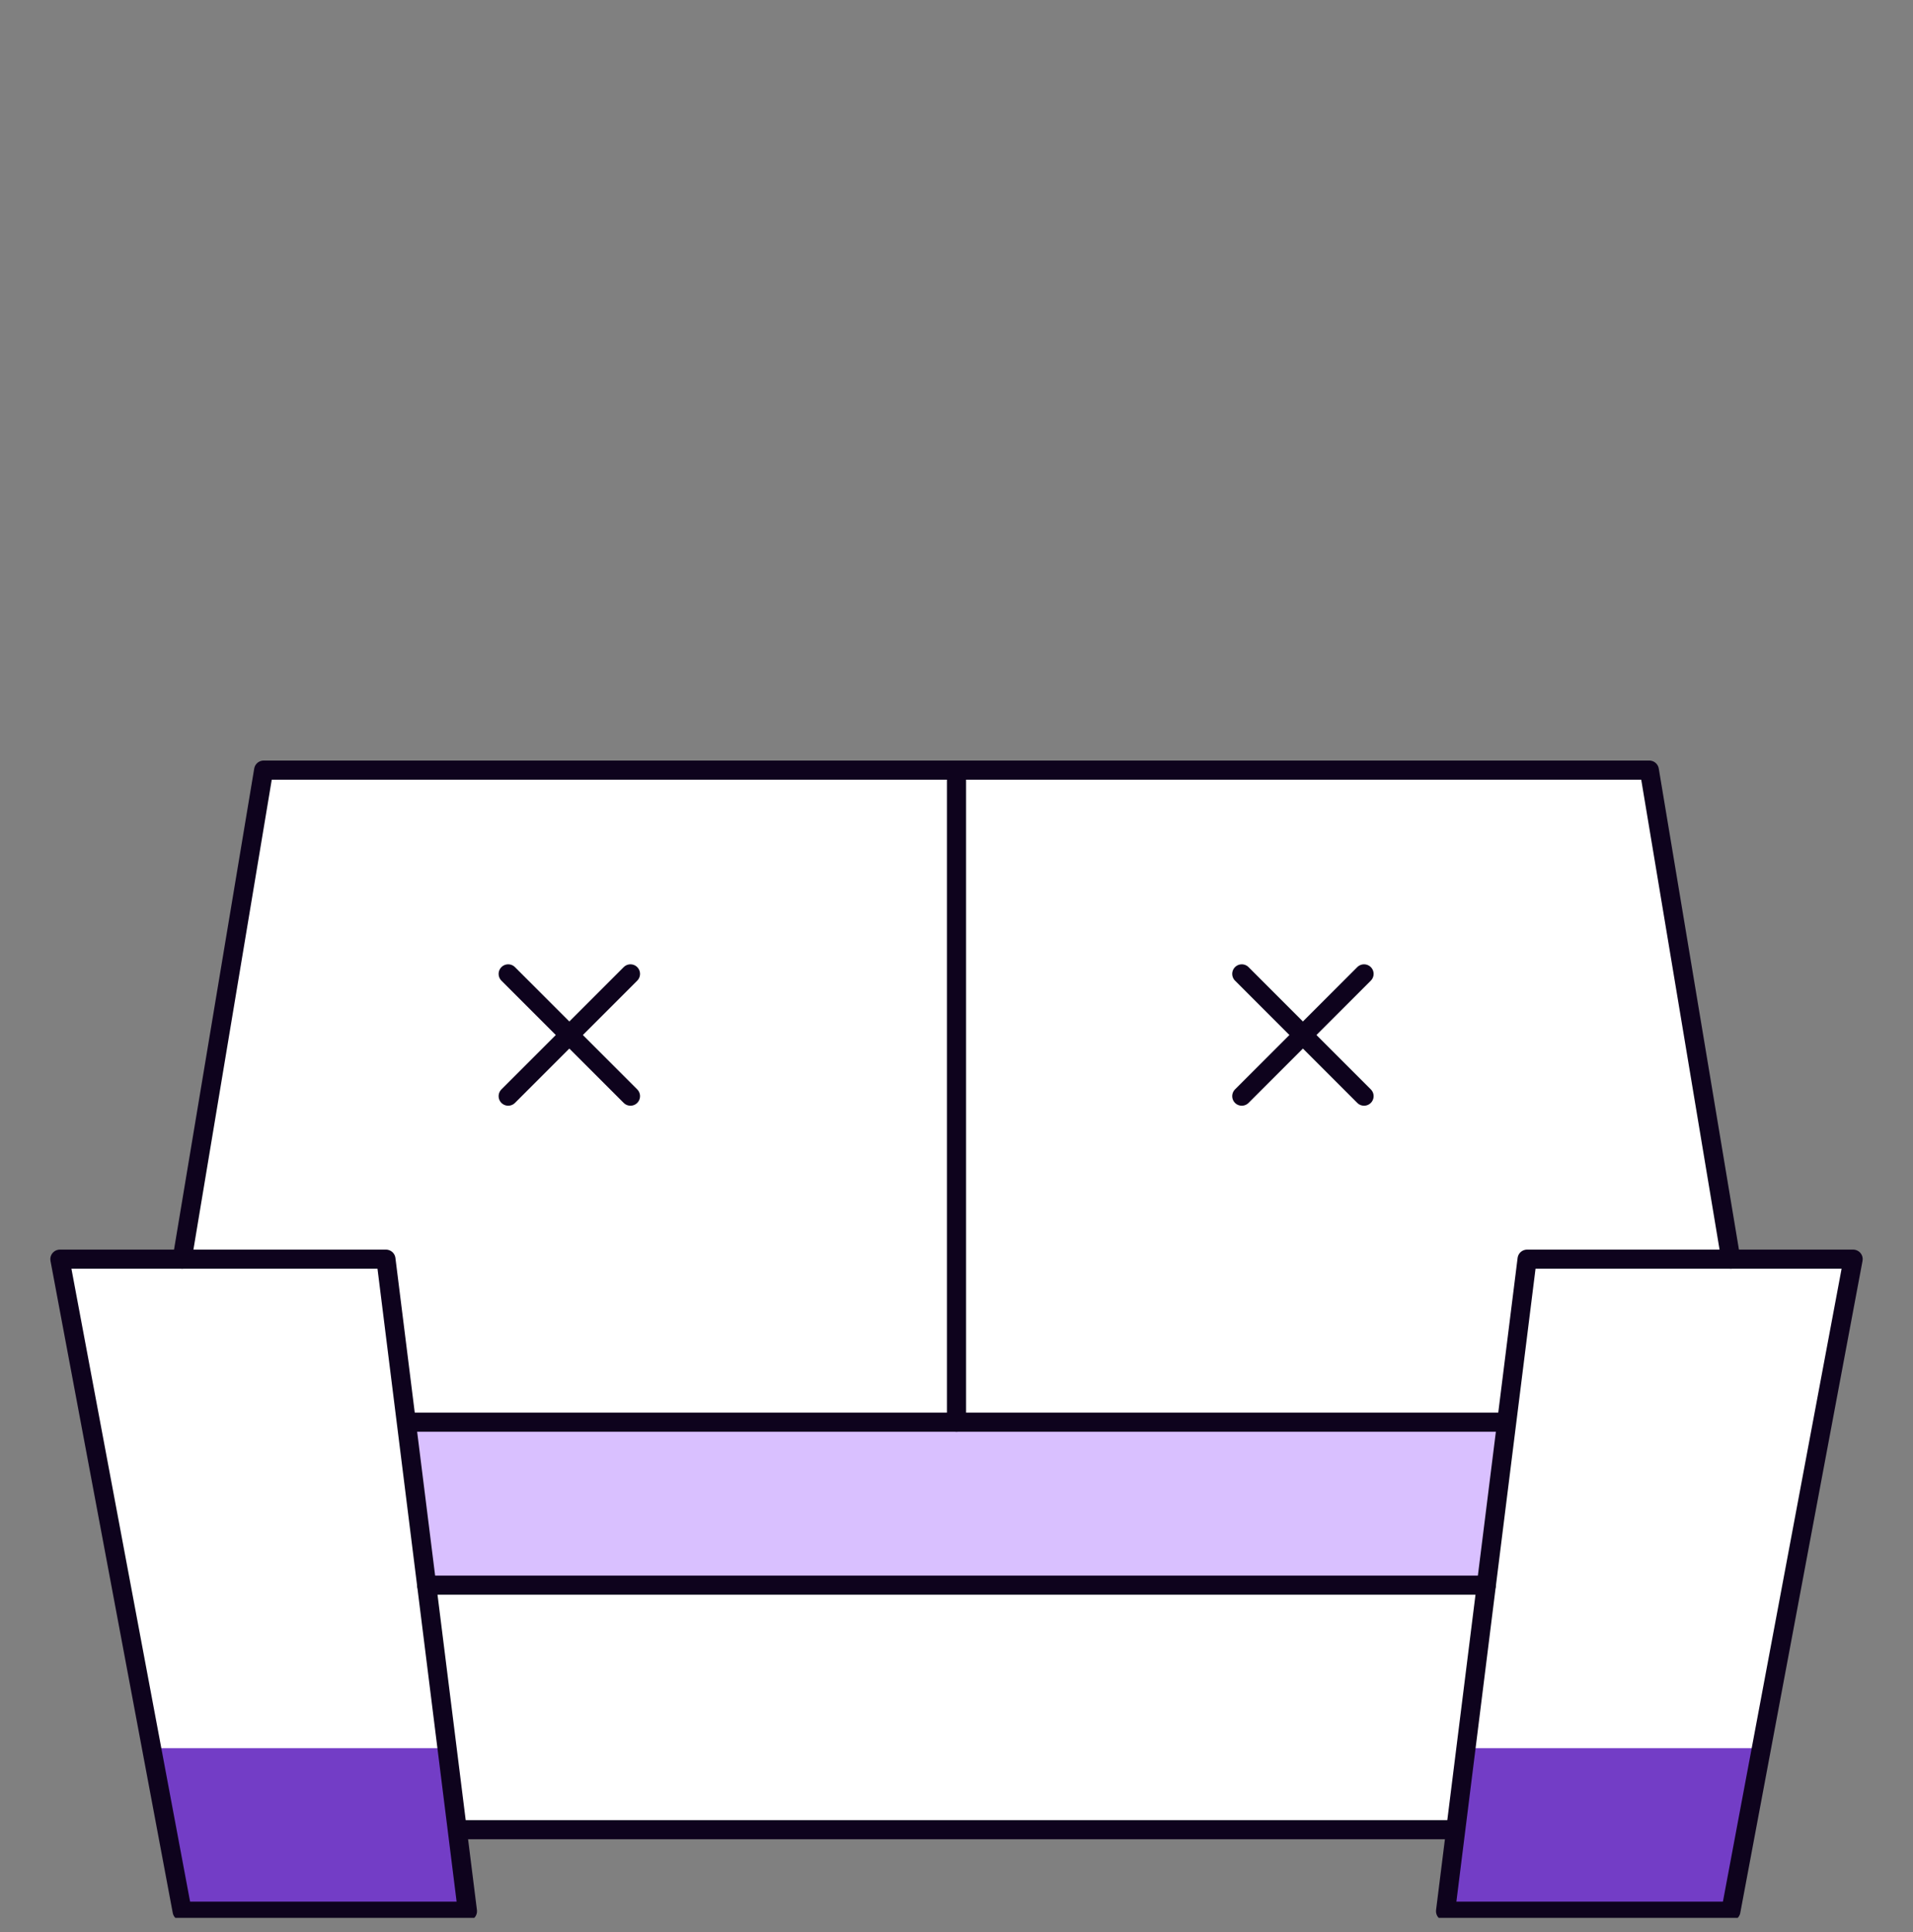
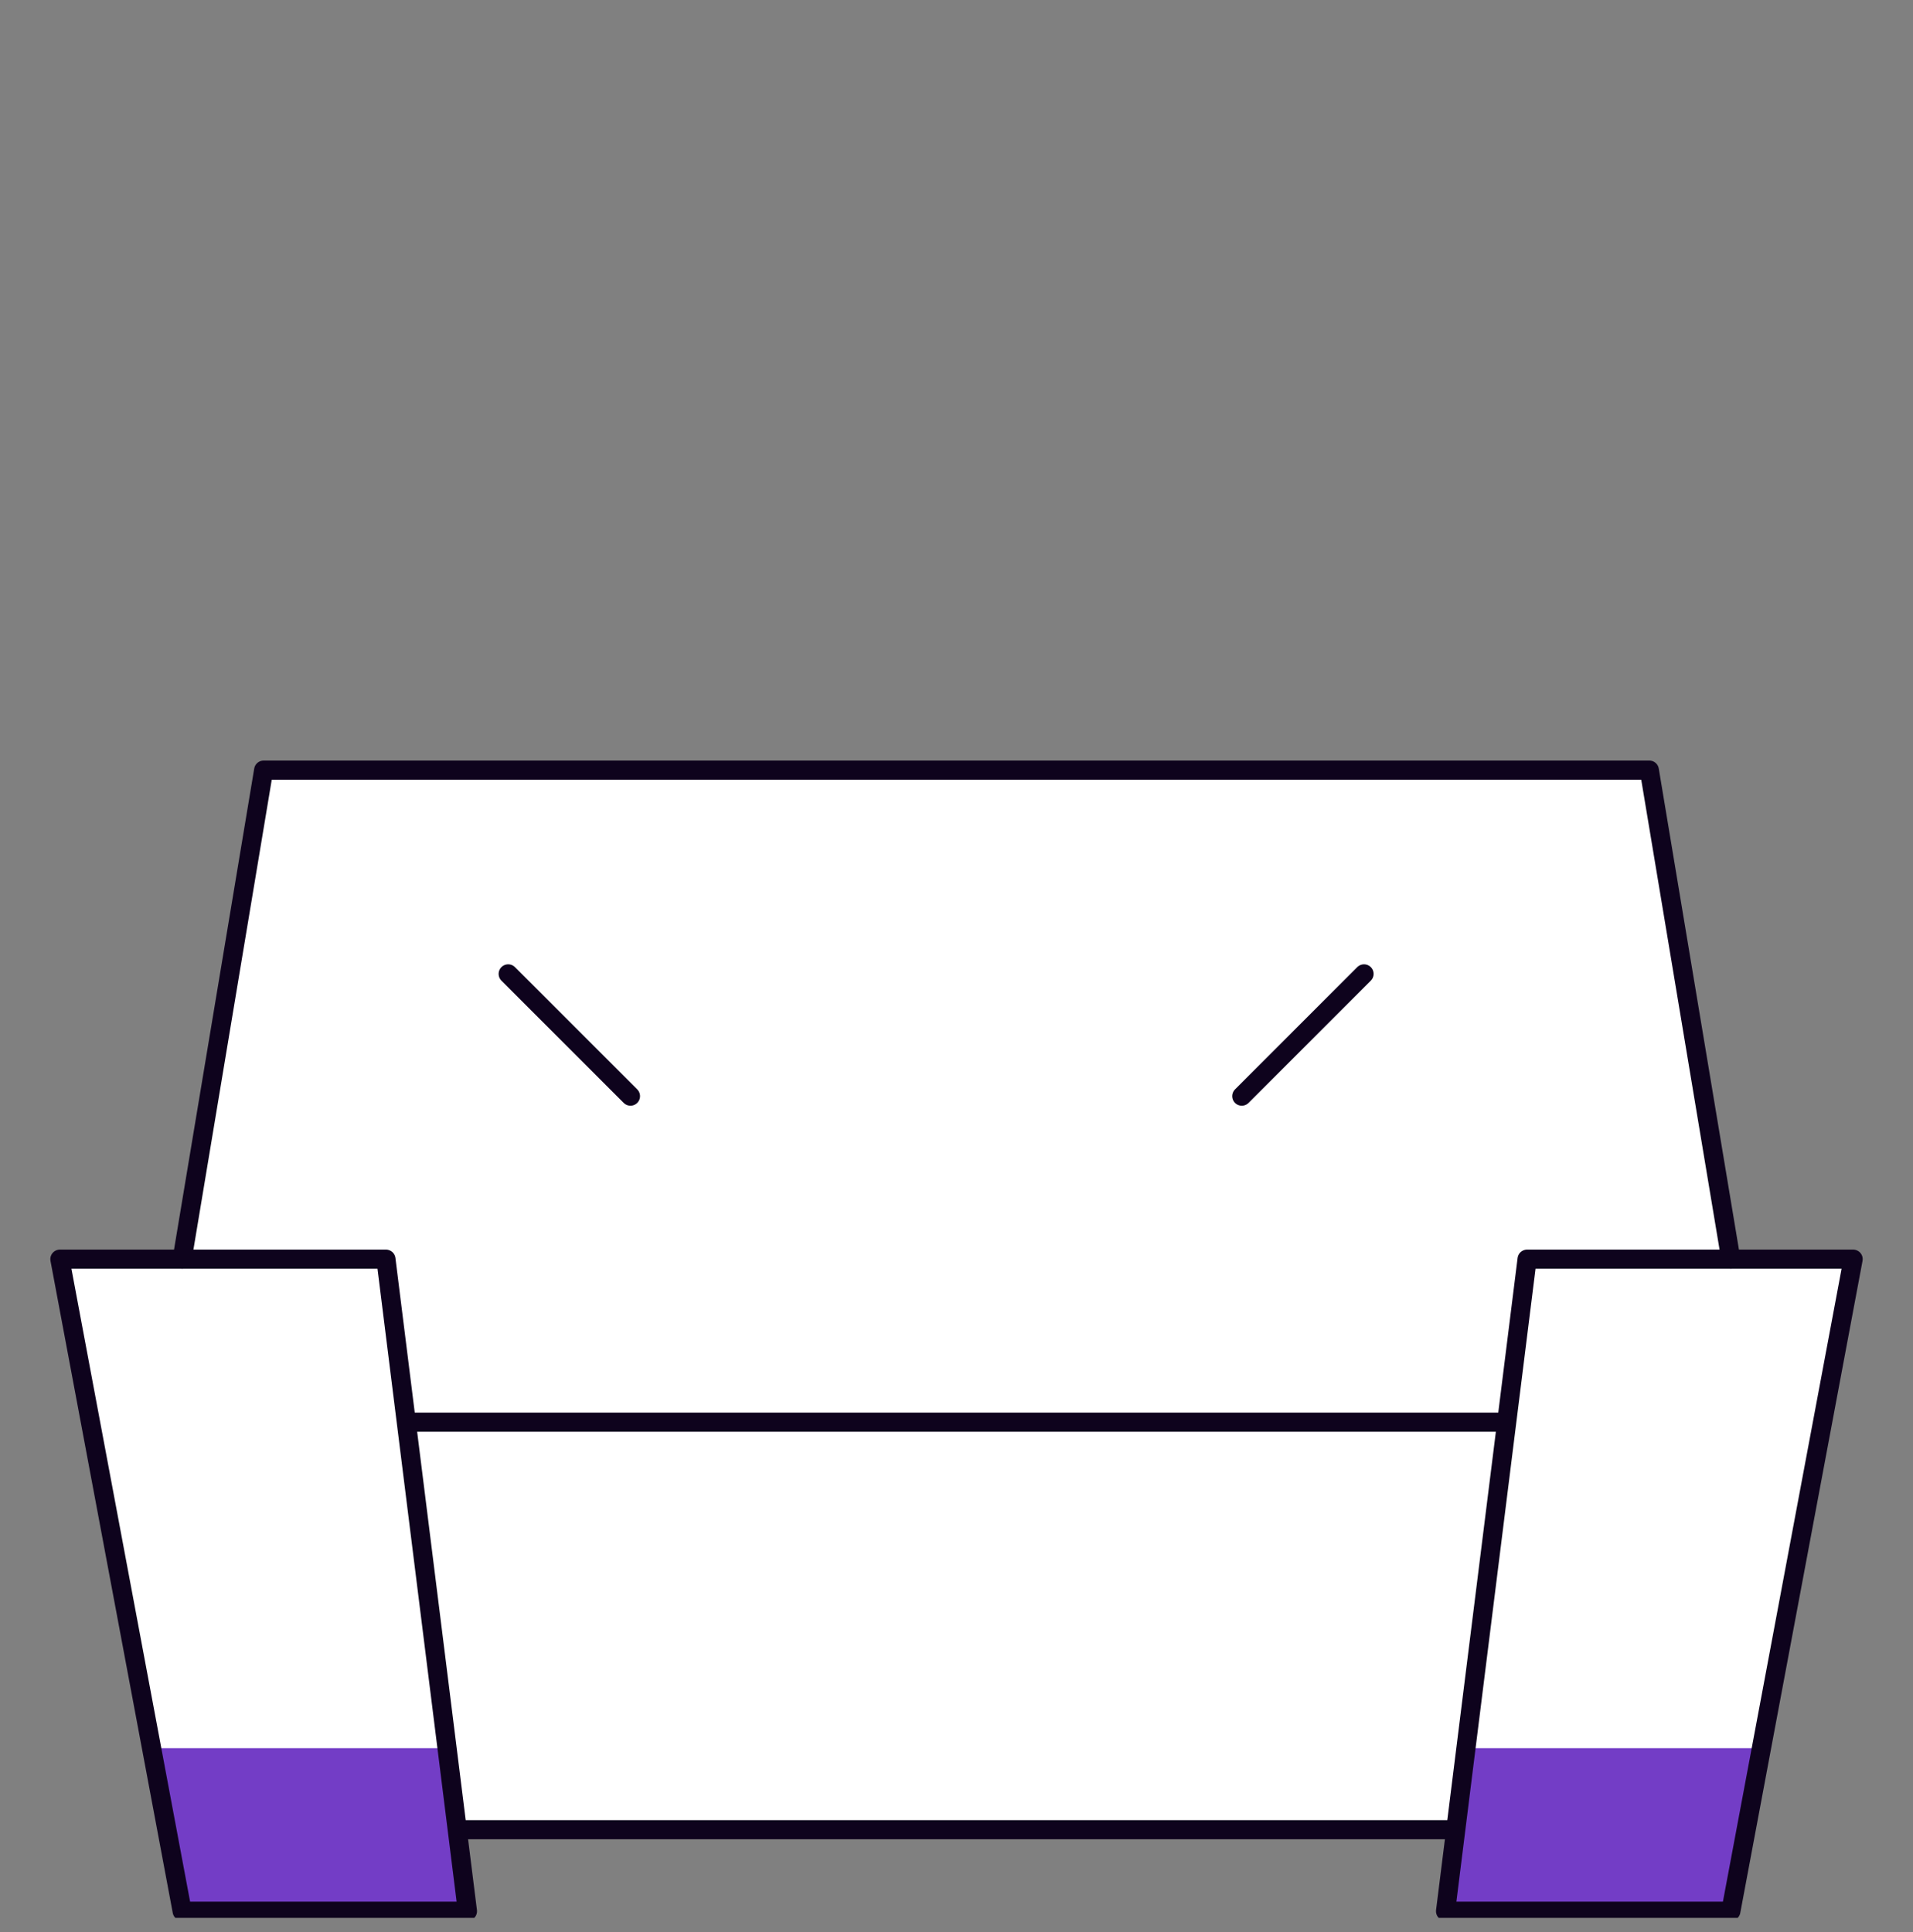
<svg xmlns="http://www.w3.org/2000/svg" width="100" height="101" viewBox="0 0 100 101" fill="none">
  <rect x="0" y="0" width="100" height="101" fill="#808080" stroke="none" />
  <g clip-path="url(#clip0_7_14382)">
    <path d="M90.479 65.825L86.218 40.26H13.783L9.522 65.825H3.131L9.522 99.912H24.435L24.009 95.651H75.992L75.565 99.912H90.479L96.87 65.825H90.479Z" fill="white" />
-     <path d="M21.452 74.347L22.304 82.869H77.696L78.974 74.347H21.452Z" fill="#D9C0FF" />
-     <path d="M76.844 91.39L75.565 99.912H90.479L92.183 91.39H76.844Z" fill="#733DC6" />
+     <path d="M76.844 91.39L75.565 99.912H90.479L92.183 91.39Z" fill="#733DC6" />
    <path d="M7.817 91.39L9.522 99.912H24.435L23.582 91.39H7.817Z" fill="#733DC6" />
    <path d="M24.435 99.912H9.522L3.131 65.825H20.174L24.435 99.912Z" stroke="#0E031D" stroke-miterlimit="10" stroke-linecap="round" stroke-linejoin="round" />
    <path d="M90.479 99.912H75.565L79.827 65.825H96.87L90.479 99.912Z" stroke="#0E031D" stroke-miterlimit="10" stroke-linecap="round" stroke-linejoin="round" />
    <path d="M75.991 95.652H24.009" stroke="#0E031D" stroke-miterlimit="10" stroke-linecap="round" stroke-linejoin="round" />
-     <path d="M22.304 82.869H77.695" stroke="#0E031D" stroke-miterlimit="10" stroke-linecap="round" stroke-linejoin="round" />
    <path d="M90.478 65.825L86.217 40.26H13.782L9.521 65.825" stroke="#0E031D" stroke-miterlimit="10" stroke-linecap="round" stroke-linejoin="round" />
    <path d="M21.452 74.347H78.548" stroke="#0E031D" stroke-miterlimit="10" stroke-linecap="round" stroke-linejoin="round" />
-     <path d="M26.565 57.304L32.957 50.912" stroke="#0E031D" stroke-miterlimit="10" stroke-linecap="round" stroke-linejoin="round" />
    <path d="M26.565 50.912L32.957 57.304" stroke="#0E031D" stroke-miterlimit="10" stroke-linecap="round" stroke-linejoin="round" />
    <path d="M64.913 57.304L71.304 50.912" stroke="#0E031D" stroke-miterlimit="10" stroke-linecap="round" stroke-linejoin="round" />
-     <path d="M64.913 50.912L71.304 57.304" stroke="#0E031D" stroke-miterlimit="10" stroke-linecap="round" stroke-linejoin="round" />
-     <path d="M50 40.26V74.347" stroke="#0E031D" stroke-miterlimit="10" stroke-linecap="round" stroke-linejoin="round" />
  </g>
  <defs>
    <clipPath id="clip0_7_14382">
      <rect width="100" height="100" fill="white" transform="translate(0 0.26)" />
    </clipPath>
  </defs>
</svg>